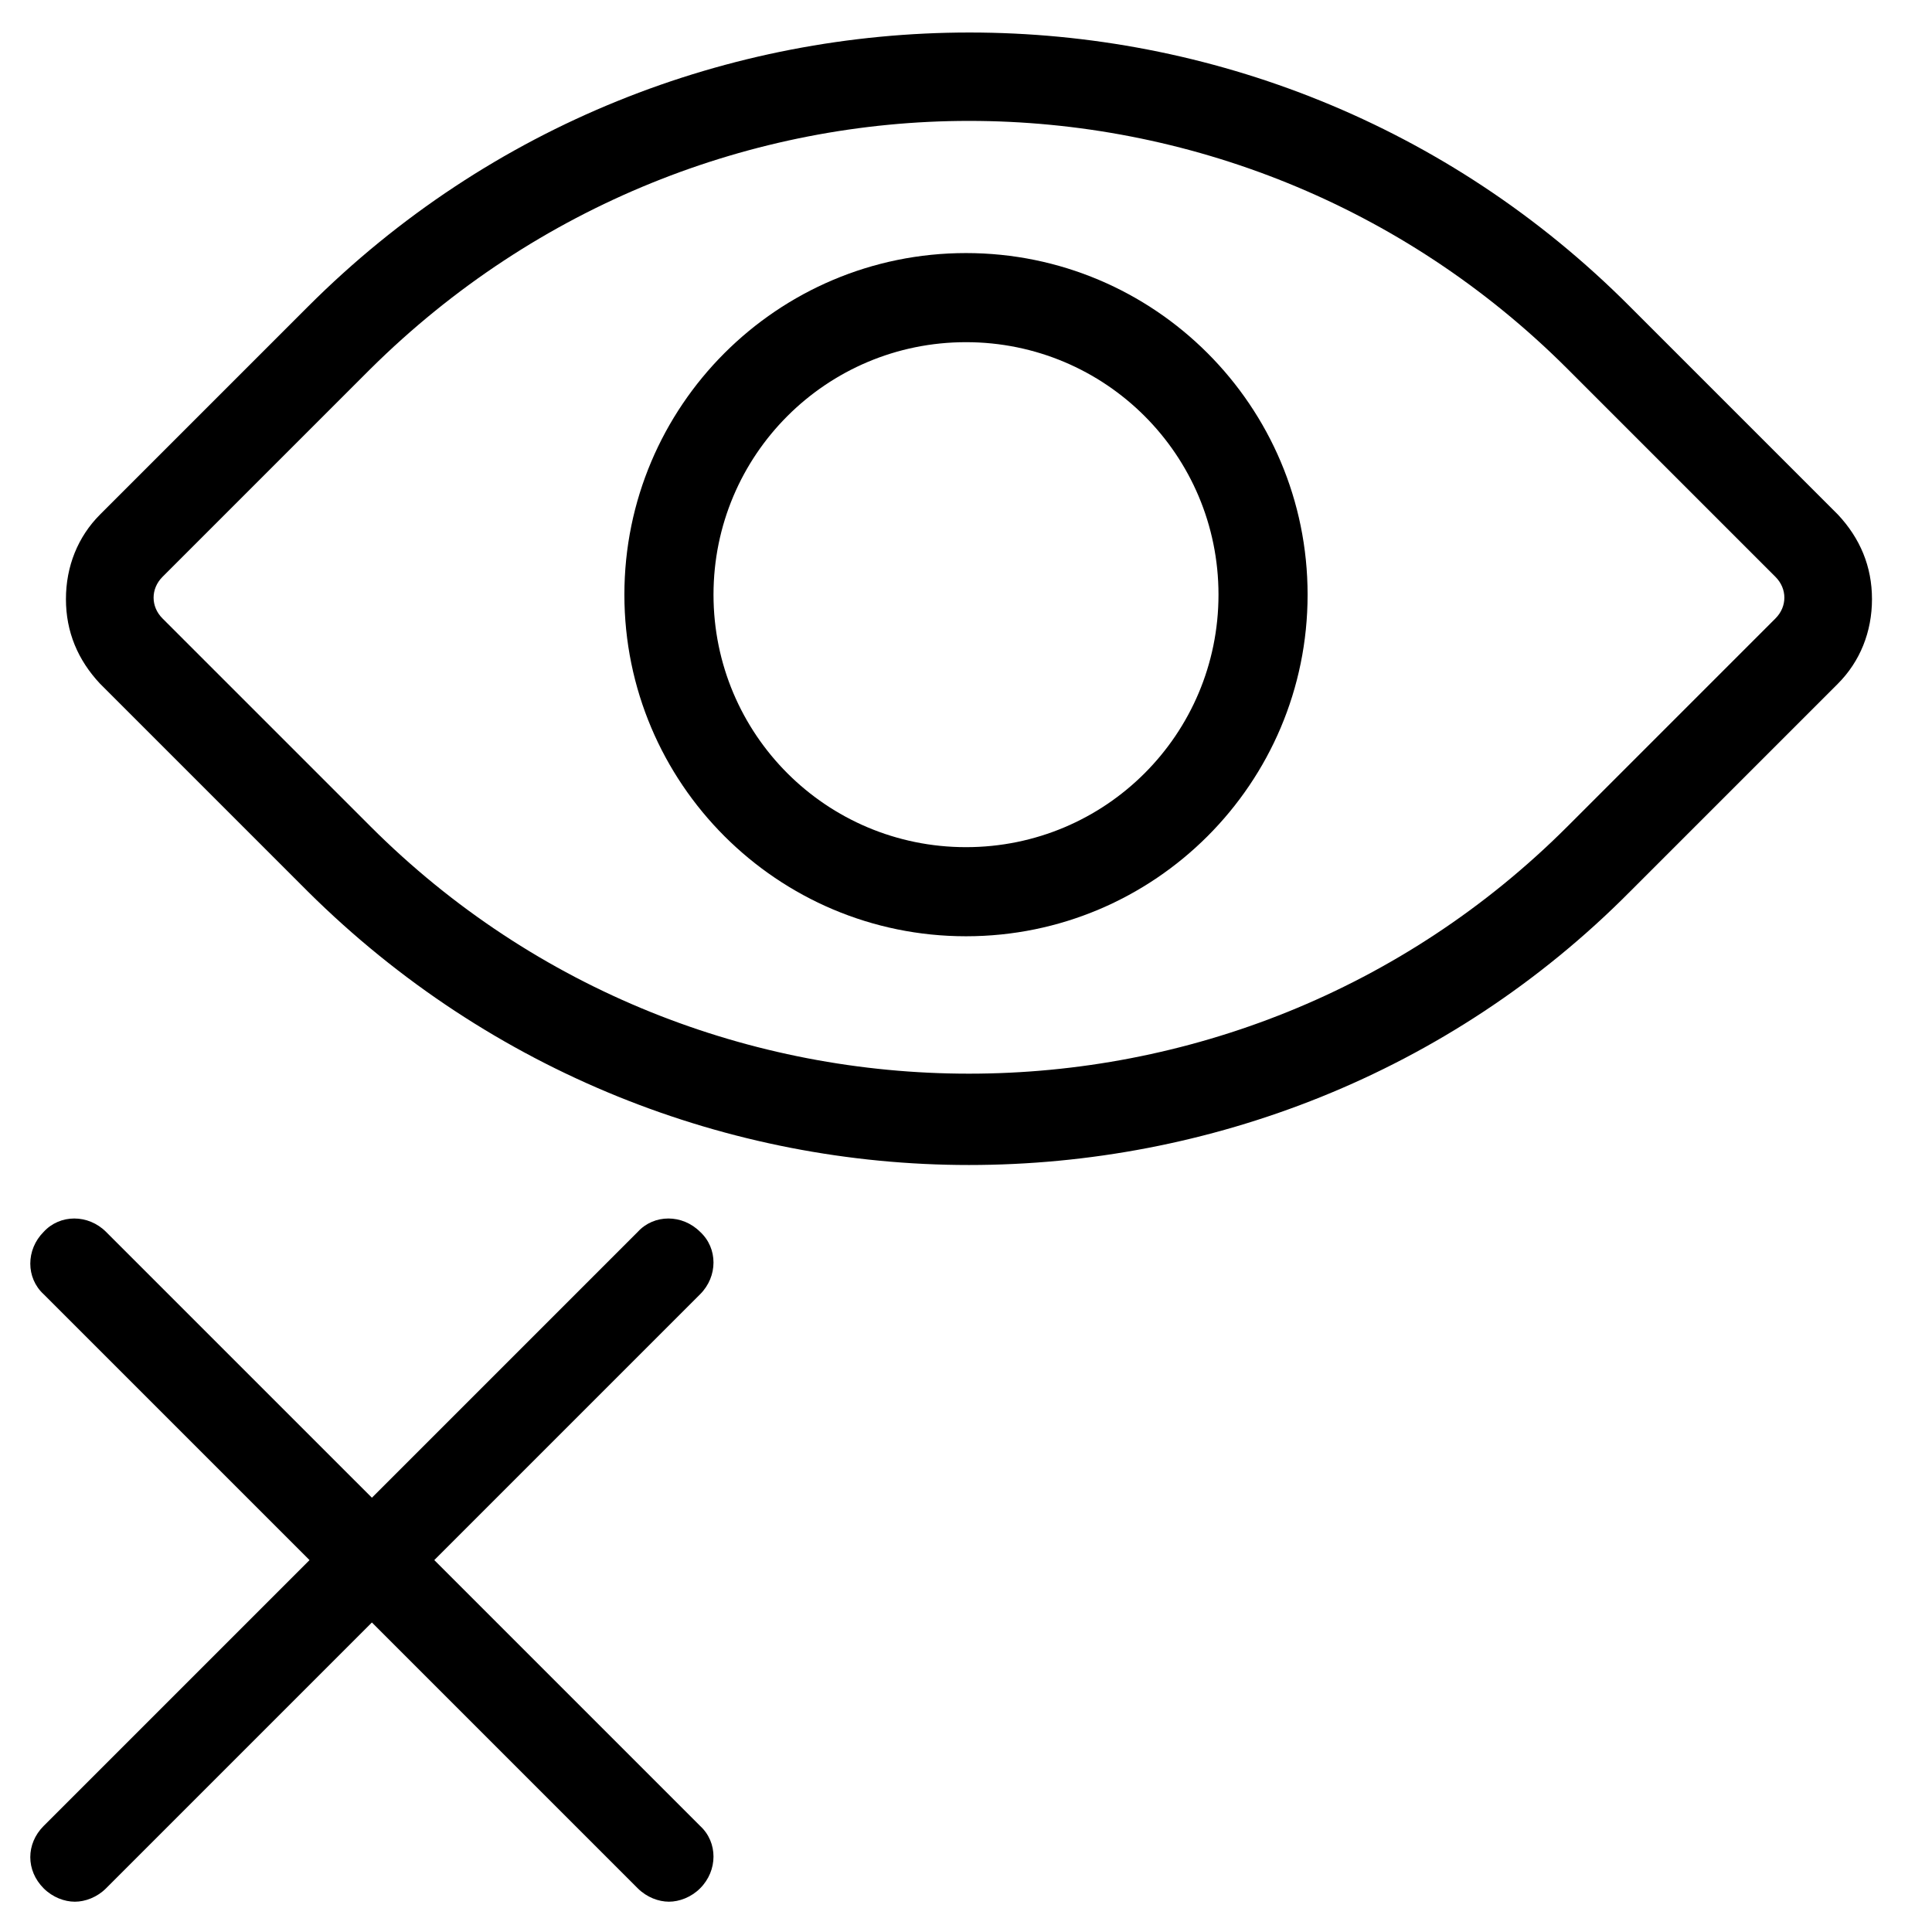
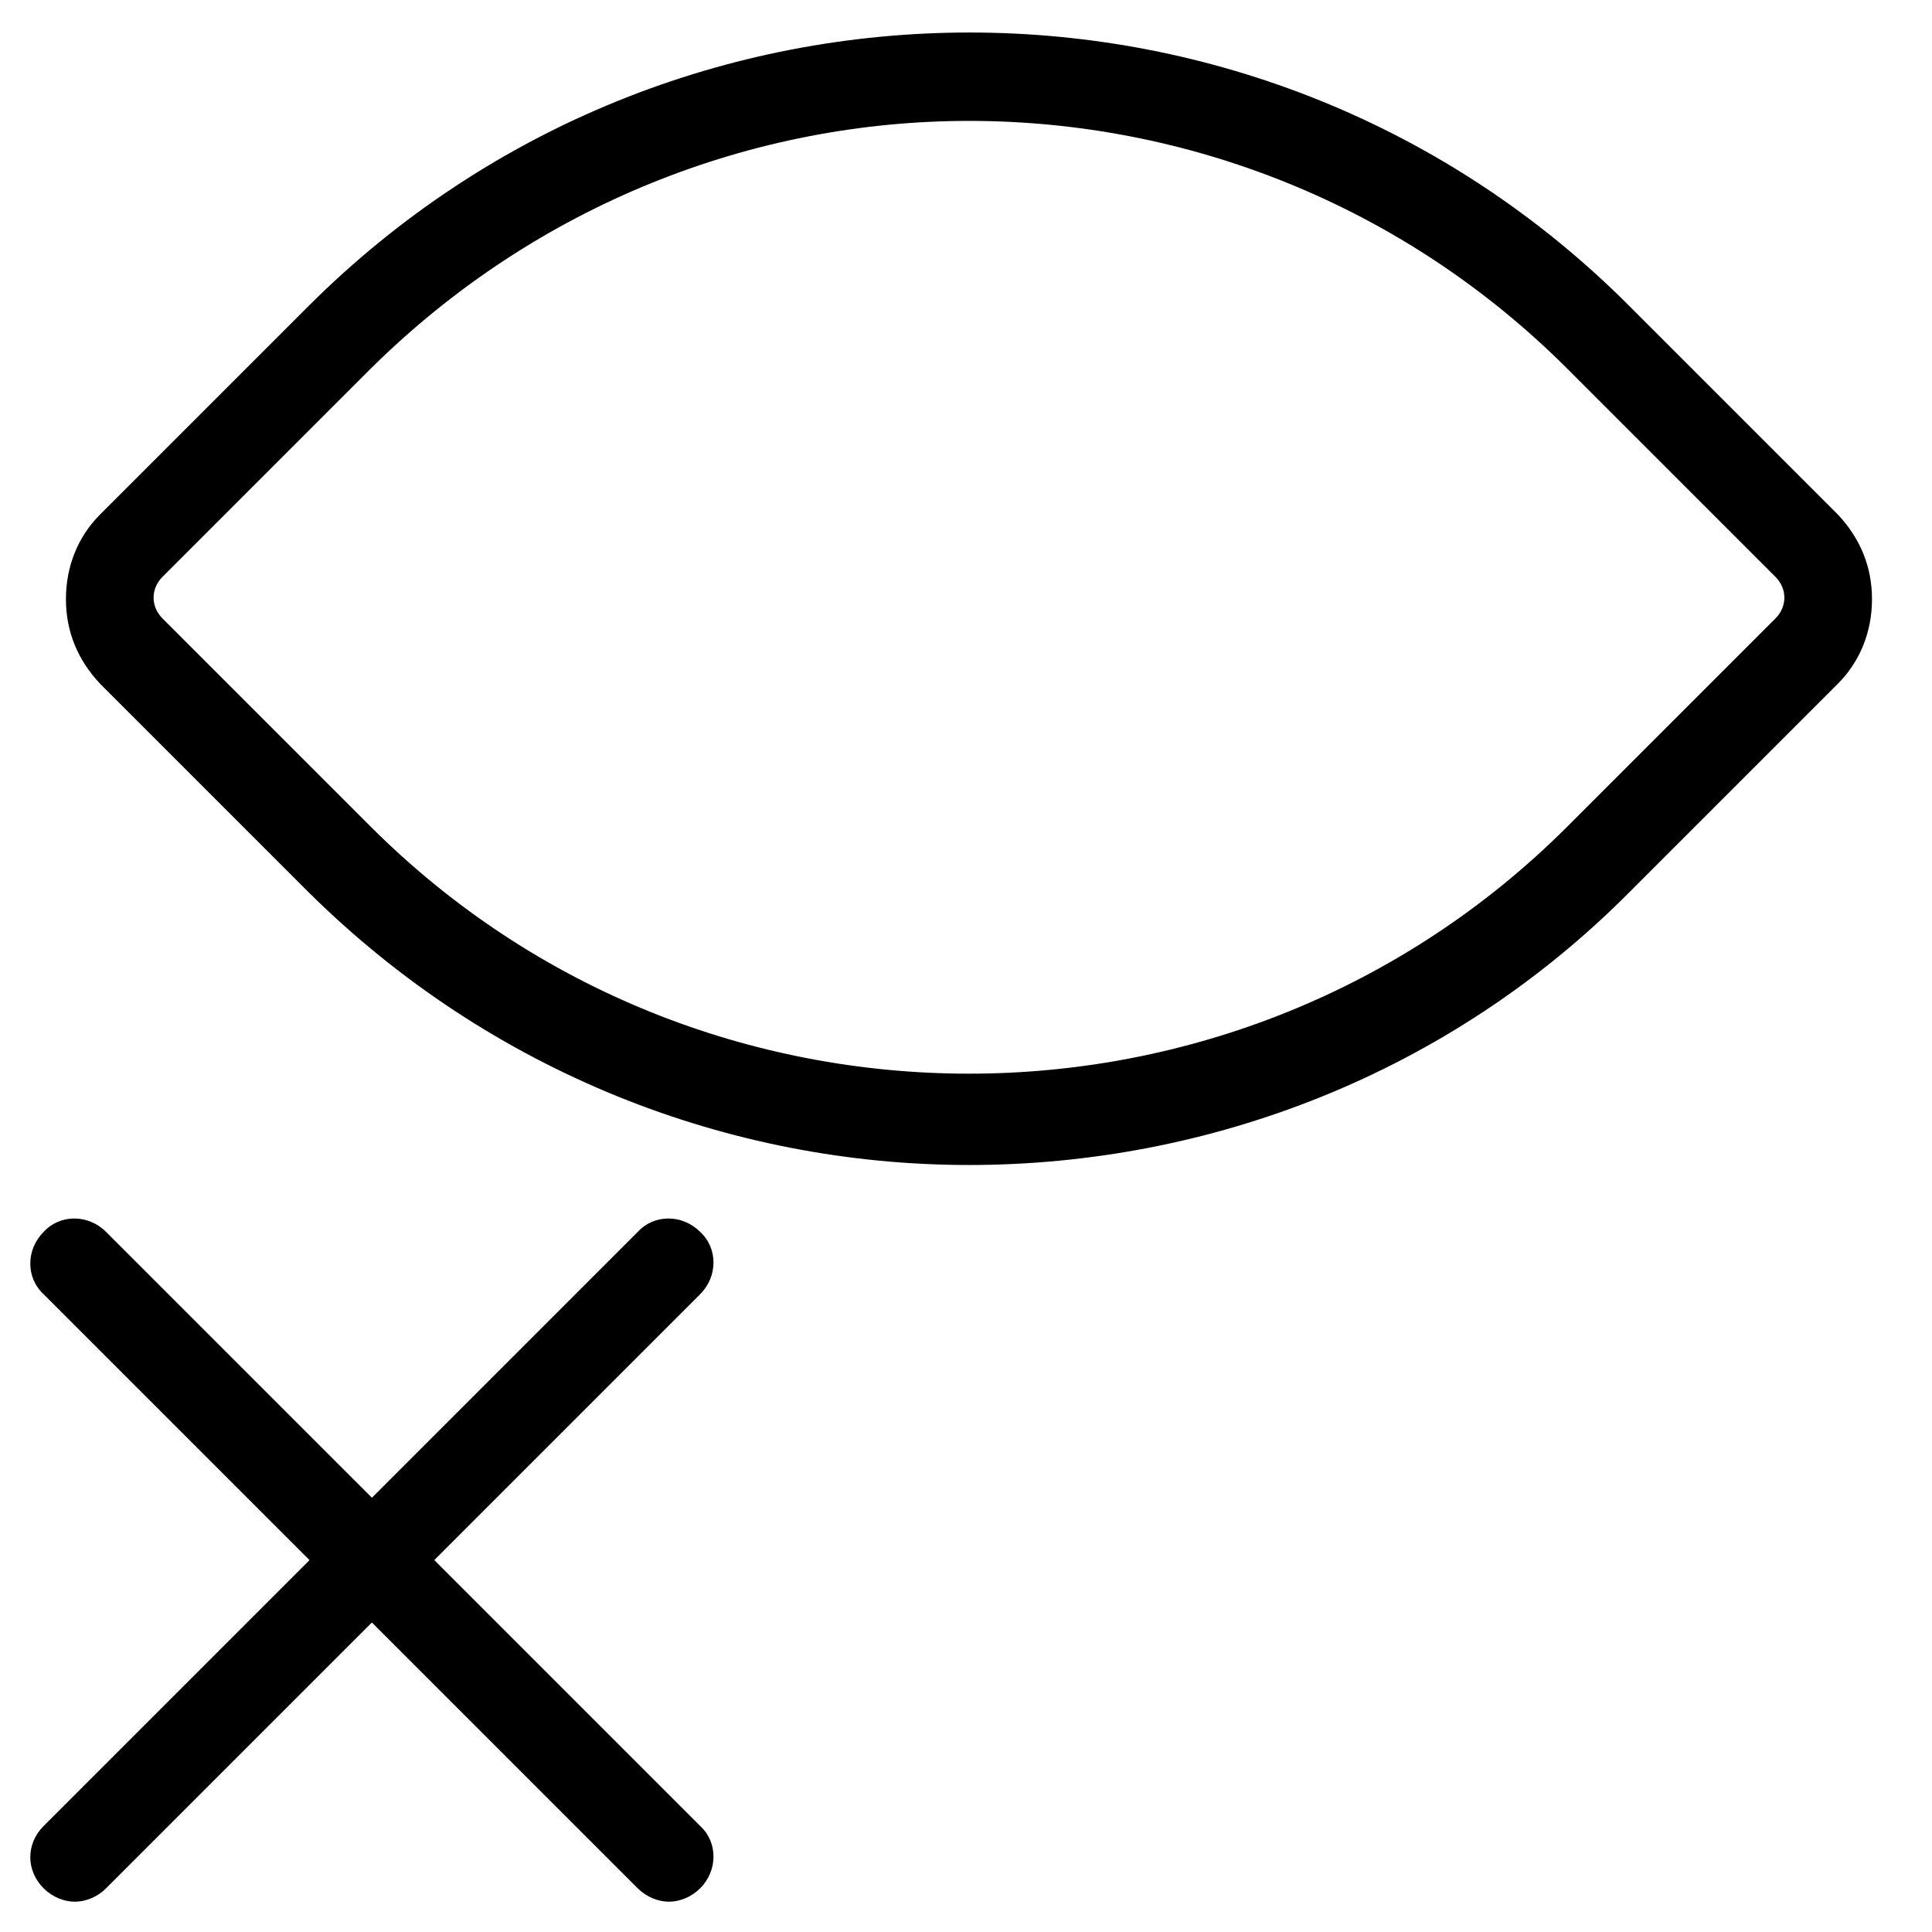
<svg xmlns="http://www.w3.org/2000/svg" fill="#000000" width="800px" height="800px" version="1.1" viewBox="144 144 512 512">
  <g>
    <path d="m170.53 280.34c-5.902 5.902-9.055 13.777-9.055 22.434 0 8.66 3.148 16.137 9.055 22.434l55.105 55.105c48.414 48.02 111.78 72.426 175.15 72.426s127.13-24.008 175.15-72.422l55.105-55.105c5.902-5.902 9.055-13.777 9.055-22.434 0-8.66-3.148-16.137-9.055-22.434l-55.105-55.105c-96.43-96.828-253.48-96.828-350.3-0.004zm230.26-104.3c57.465 0 114.93 22.043 158.62 65.73l55.105 55.105c3.148 3.148 3.148 7.871 0 11.02l-55.105 55.105c-87.379 87.379-229.86 87.379-317.24 0l-55.105-55.105c-3.148-3.148-3.148-7.871 0-11.02l55.105-55.105c44.082-43.688 101.55-65.73 158.62-65.73z" />
-     <path d="m400 392.12c49.988 0 90.527-40.539 90.527-90.527 0-49.988-40.543-90.527-90.527-90.527-49.988 0-90.531 40.539-90.531 90.527 0 49.988 40.543 90.527 90.531 90.527zm0-157.44c37 0 66.914 29.914 66.914 66.914s-29.914 66.914-66.914 66.914-66.914-29.914-66.914-66.914 29.914-66.914 66.914-66.914z" />
    <path d="m155.57 644.43c2.363 2.363 5.512 3.543 8.266 3.543 2.754 0 5.902-1.18 8.266-3.543l70.457-70.457 70.453 70.453c2.363 2.363 5.512 3.543 8.266 3.543s5.902-1.18 8.266-3.543c4.723-4.723 4.723-12.203 0-16.531l-70.453-70.453 70.453-70.453c4.723-4.723 4.723-12.203 0-16.531-4.723-4.723-12.203-4.723-16.531 0l-70.453 70.453-70.457-70.453c-4.723-4.723-12.203-4.723-16.531 0-4.723 4.723-4.723 12.203 0 16.531l70.457 70.453-70.457 70.457c-4.723 4.723-4.723 11.809 0 16.531z" />
  </g>
</svg>